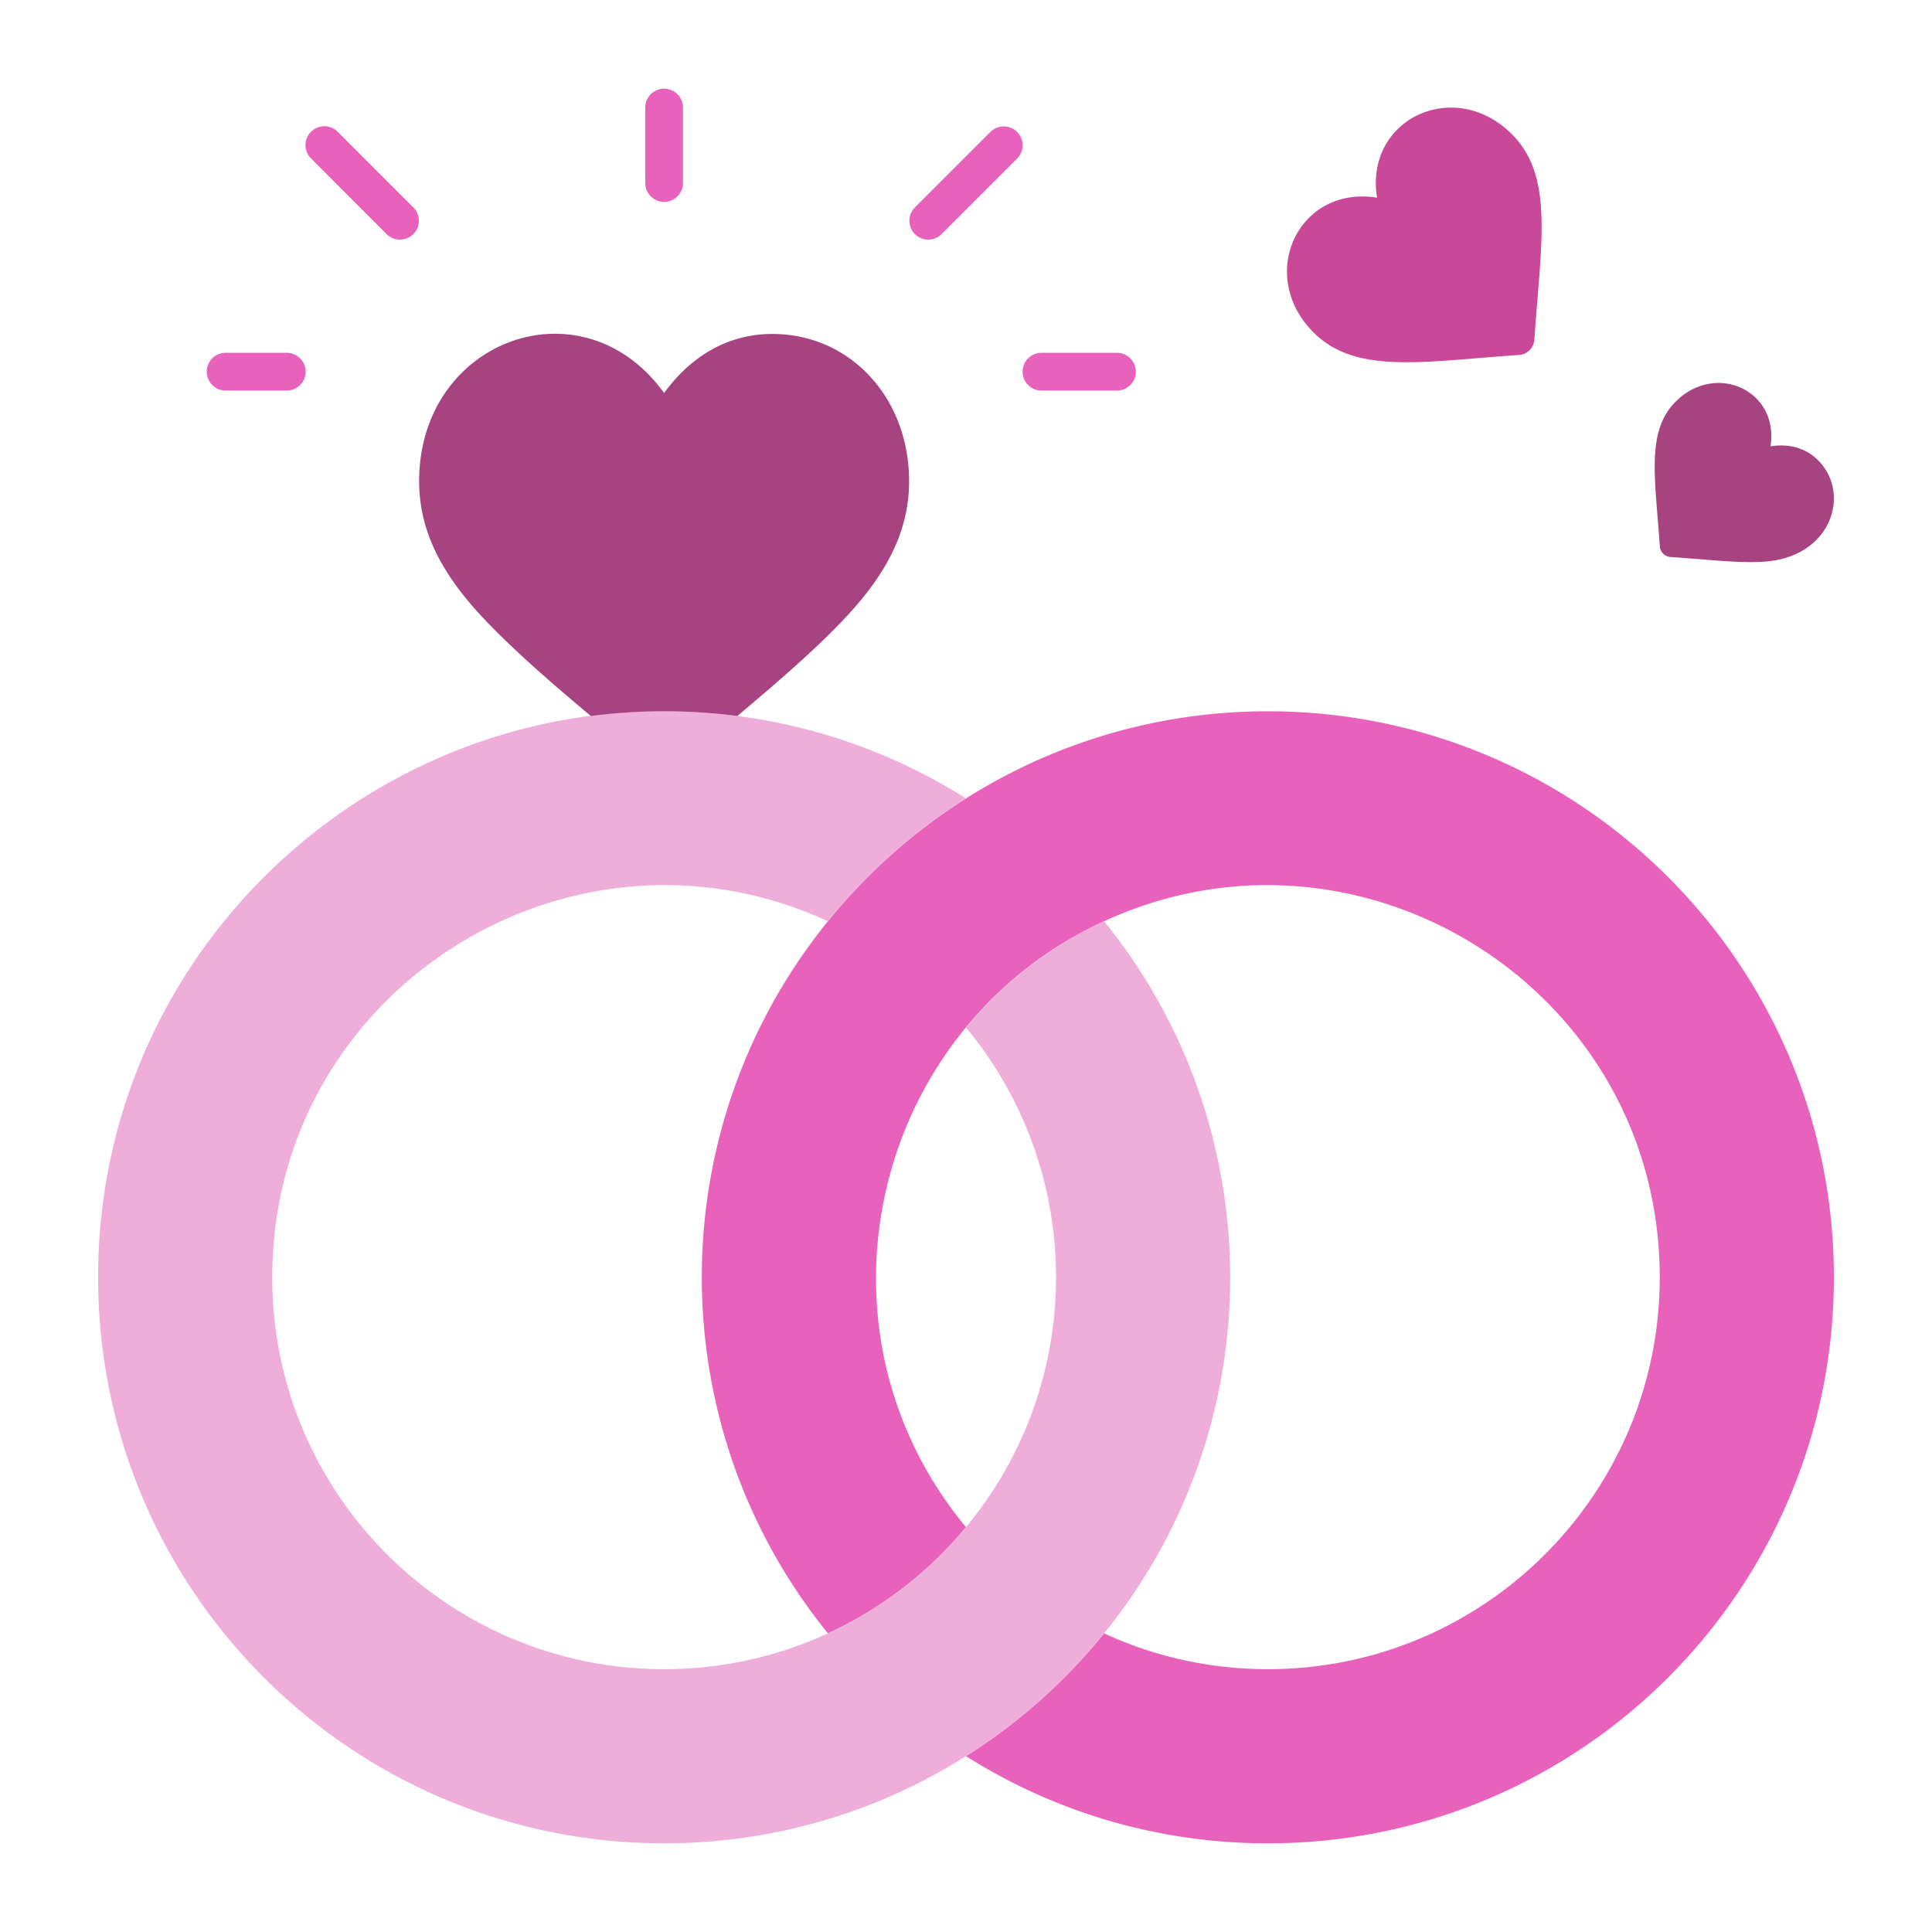
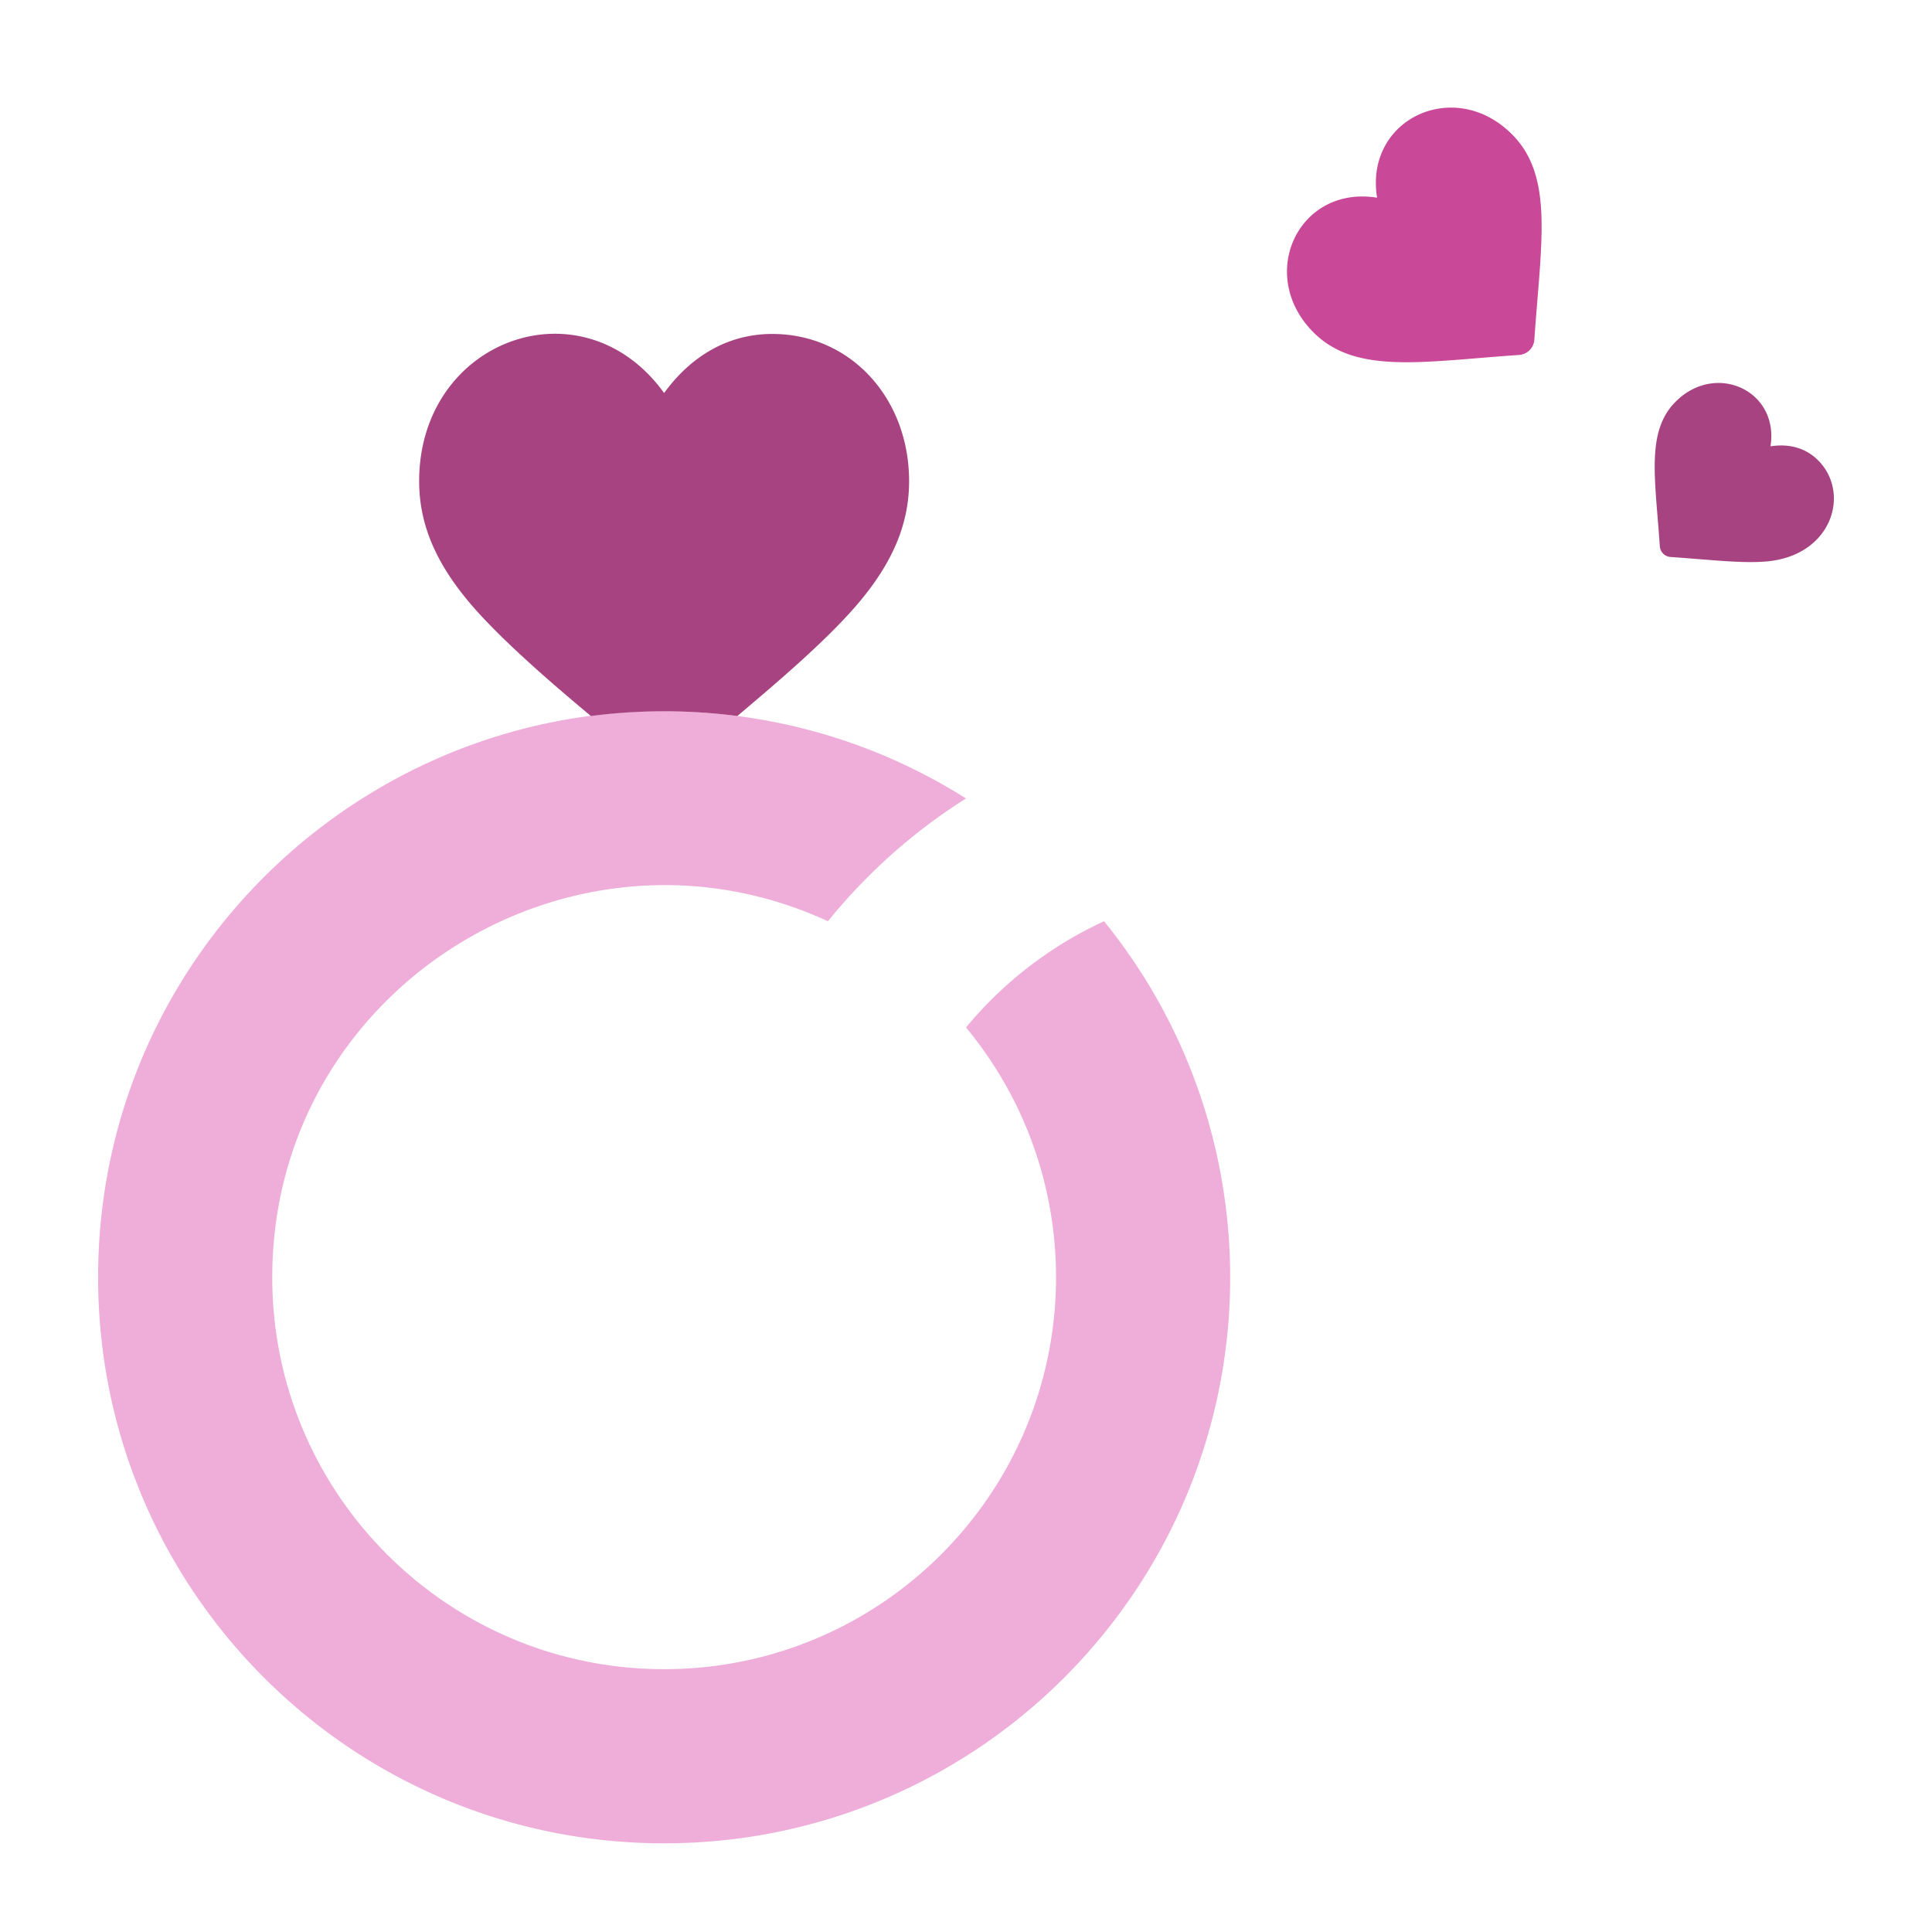
<svg xmlns="http://www.w3.org/2000/svg" version="1.1" width="512" height="512" x="0" y="0" viewBox="0 0 512 512" style="enable-background:new 0 0 512 512" xml:space="preserve" class="">
  <g>
-     <path fill="#e862bb" d="M336 188.5c82.84 0 150 67.16 150 150s-67.16 150-150 150c-29.41 0-56.85-8.47-80-23.1a150.144 150.144 0 0 0 36.59-32.54c13.21 6.09 27.91 9.49 43.41 9.49 57.35 0 103.85-46.5 103.85-103.85 0-76.165-79.113-125.777-147.26-94.36-61.489 28.303-80.312 107.839-36.59 160.57-9.87 11.92-22.36 21.6-36.59 28.15-44.406-54.753-44.72-133.58 0-188.72 27.396-33.88 69.484-55.64 116.59-55.64z" opacity="1" data-original="#fcbe00" class="" />
    <path fill="#efaed9" d="M292.59 244.14c44.406 54.753 44.719 133.58 0 188.72-27.397 33.88-69.485 55.64-116.59 55.64-82.84 0-150-67.16-150-150 0-90.52 79.677-160.479 169.41-148.75A148.968 148.968 0 0 1 256 211.6a150.144 150.144 0 0 0-36.59 32.54c-68.131-31.41-147.26 18.184-147.26 94.36 0 57.35 46.5 103.85 103.85 103.85 31.808 0 60.735-14.374 80-37.64 31.809-38.363 31.823-94.041 0-132.42 9.87-11.92 22.36-21.6 36.59-28.15z" opacity="1" data-original="#ffd92e" class="" />
    <path fill="#a74381" d="M240.92 127.52c0 10.98-4.09 21.04-12.88 31.64-8.336 10.054-21.945 21.549-32.63 30.59a151.25 151.25 0 0 0-38.82 0c-10.746-8.955-24.689-21.012-32.63-30.59-8.79-10.6-12.88-20.66-12.88-31.64 0-37.611 43.322-53.313 64.92-23.36 6.933-9.576 16.73-15.66 28.65-15.66 20.786 0 36.27 17.036 36.27 39.02zM481.81 121.98c8.675 8.675 3.732 25.17-13.46 26.79-6.587.615-14.84-.428-25.62-1.16a3.06 3.06 0 0 1-2.86-2.85c-1.222-18.067-3.701-30.419 4.19-38.31 10.6-10.635 27.475-2.985 25.14 11.83 4.687-.739 9.201.291 12.61 3.7z" opacity="1" data-original="#ec6385" class="" />
    <path fill="#c94898" d="M406.62 90.01a4.355 4.355 0 0 1-4.06 4.06c-25.375 1.717-43.176 5.289-54.44-5.95-15.237-15.237-4.026-39.101 16.82-35.73-3.372-20.854 20.504-32.046 35.73-16.82 11.202 11.177 7.691 28.778 5.95 54.44z" opacity="1" data-original="#ff6e6a" class="" />
    <g fill="#fcbe00">
-       <path d="M242.464 62.035a4.998 4.998 0 0 1 0-7.07l20-20a4.998 4.998 0 0 1 7.07 0 4.998 4.998 0 0 1 0 7.07l-19.999 20a4.997 4.997 0 0 1-7.071 0zM296 103.5h-20c-2.762 0-5-2.238-5-5s2.238-5 5-5h20c2.762 0 5 2.238 5 5s-2.238 5-5 5zM102.464 62.035l-20-20a5 5 0 1 1 7.071-7.07l20 20a4.998 4.998 0 0 1 0 7.07 4.997 4.997 0 0 1-7.071 0zM76 103.5H59.79a5 5 0 1 1 0-10H76a5 5 0 1 1 0 10zM176 53.5a5 5 0 0 1-5-5v-20a5 5 0 1 1 10 0v20a5 5 0 0 1-5 5z" fill="#e862bb" opacity="1" data-original="#fcbe00" class="" />
-     </g>
+       </g>
  </g>
</svg>